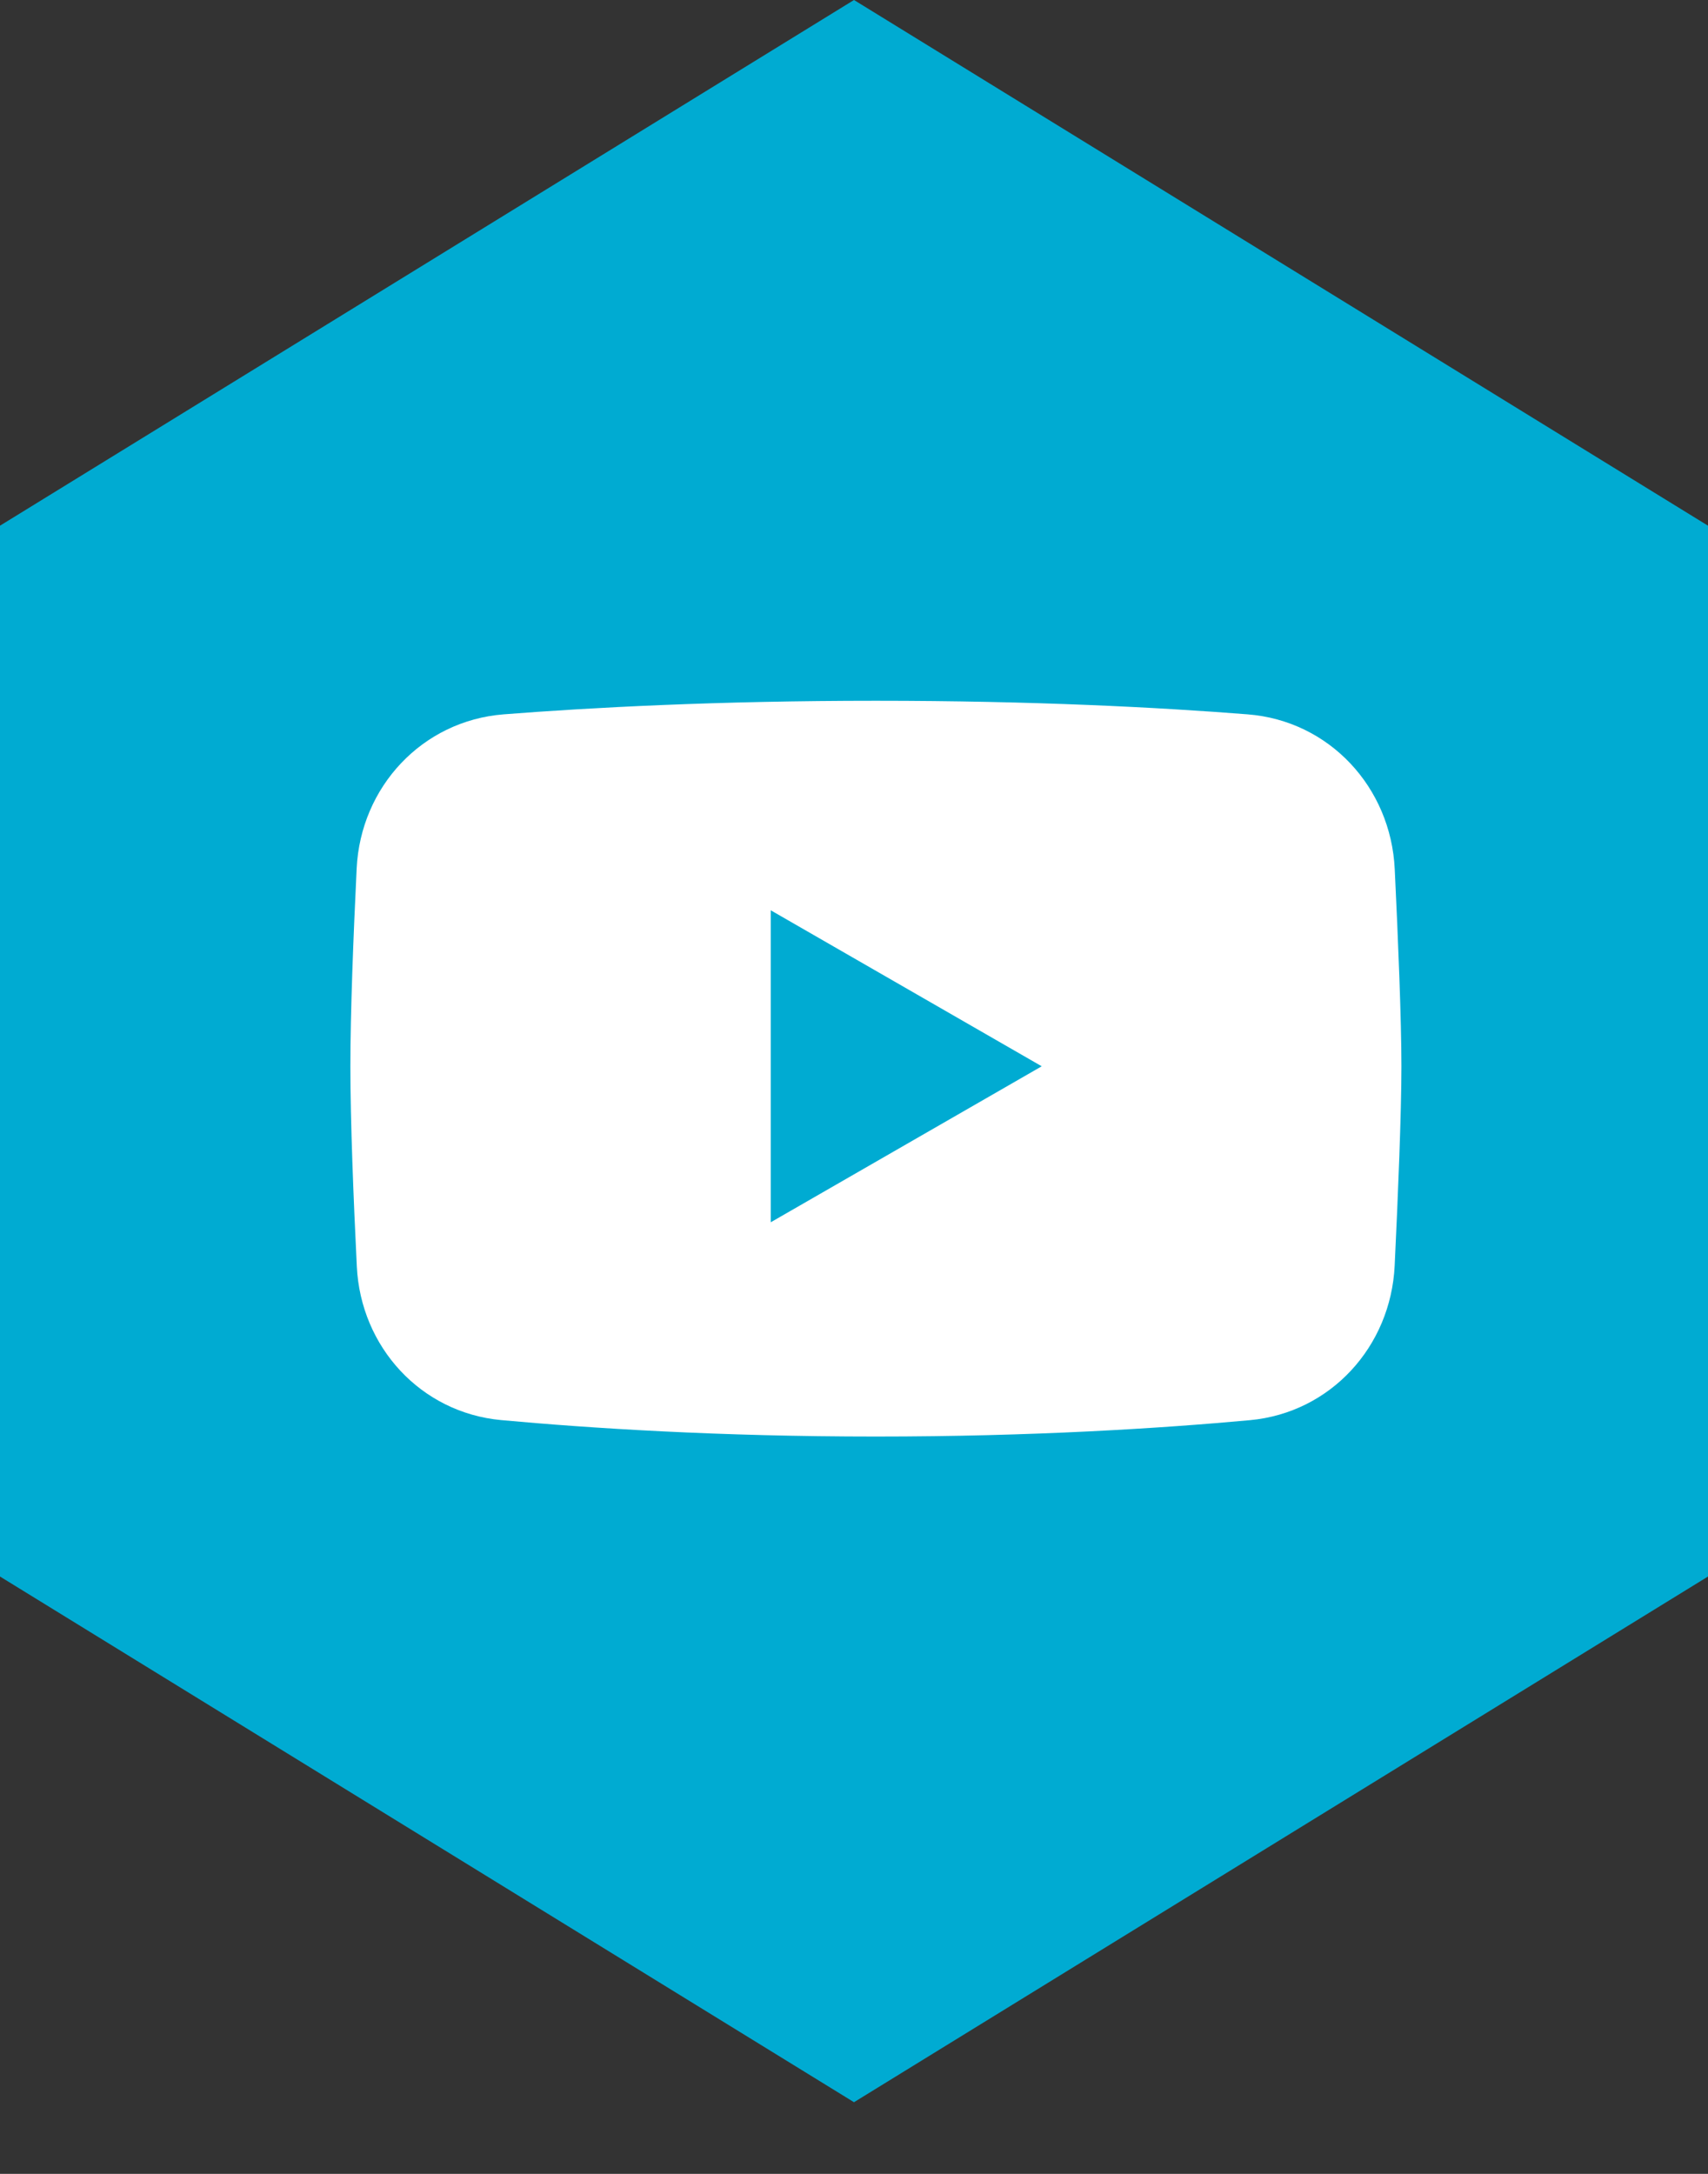
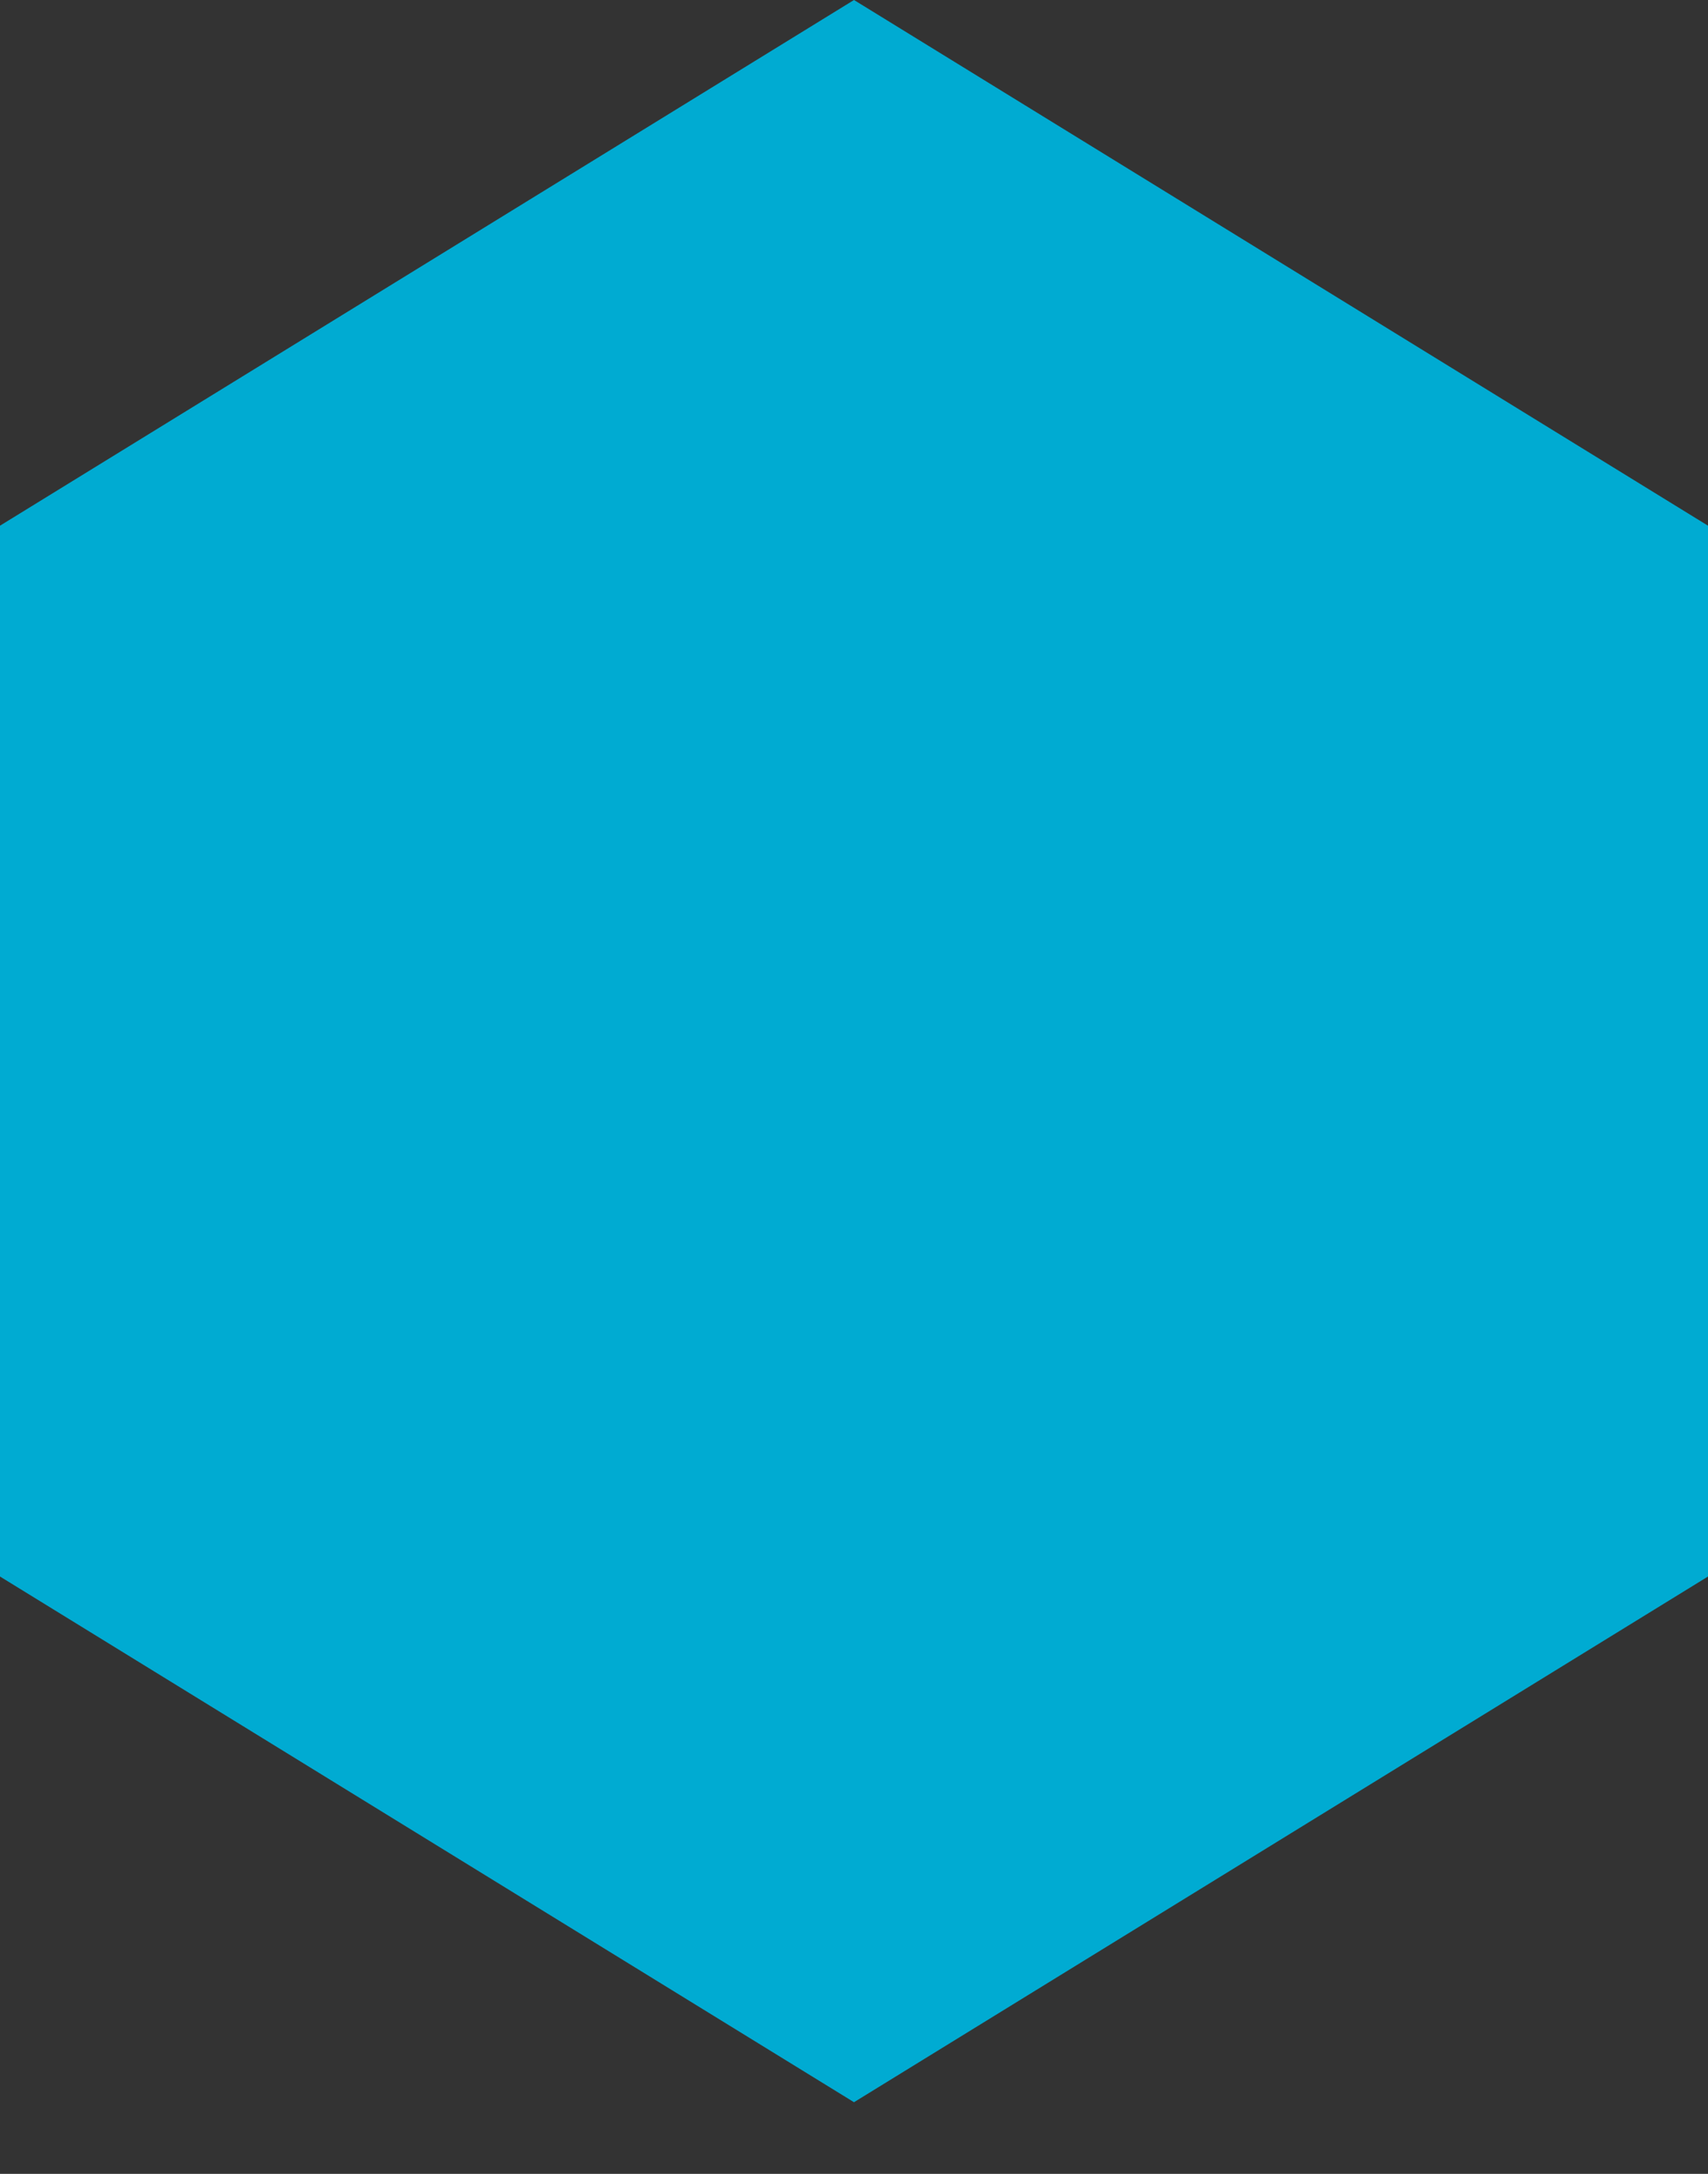
<svg xmlns="http://www.w3.org/2000/svg" width="22" height="28" viewBox="0 0 22 28" fill="none">
  <rect x="0" y="0" width="22" height="28" fill="#333333" stroke="none" />
  <path d="M22 6.771V20.306L11 27.077L0 20.306V6.771L11 -2.09808e-05L22 6.771Z" fill="#00ABD2" />
-   <path fill-rule="evenodd" clip-rule="evenodd" d="M6.486 9.201C5.437 9.284 4.645 10.136 4.594 11.186C4.552 12.051 4.513 13.047 4.513 13.734C4.513 14.429 4.553 15.44 4.596 16.312C4.646 17.349 5.42 18.195 6.454 18.291C7.598 18.396 9.253 18.503 11.282 18.503C13.305 18.503 14.957 18.397 16.101 18.292C17.139 18.196 17.914 17.344 17.964 16.303C18.008 15.385 18.051 14.334 18.051 13.734C18.051 13.14 18.009 12.106 17.965 11.195C17.915 10.14 17.122 9.283 16.07 9.201C14.943 9.112 13.319 9.026 11.282 9.026C9.239 9.026 7.612 9.113 6.486 9.201L6.486 9.201ZM9.928 11.725L13.418 13.734L9.928 15.743V11.725Z" fill="white" />
</svg>